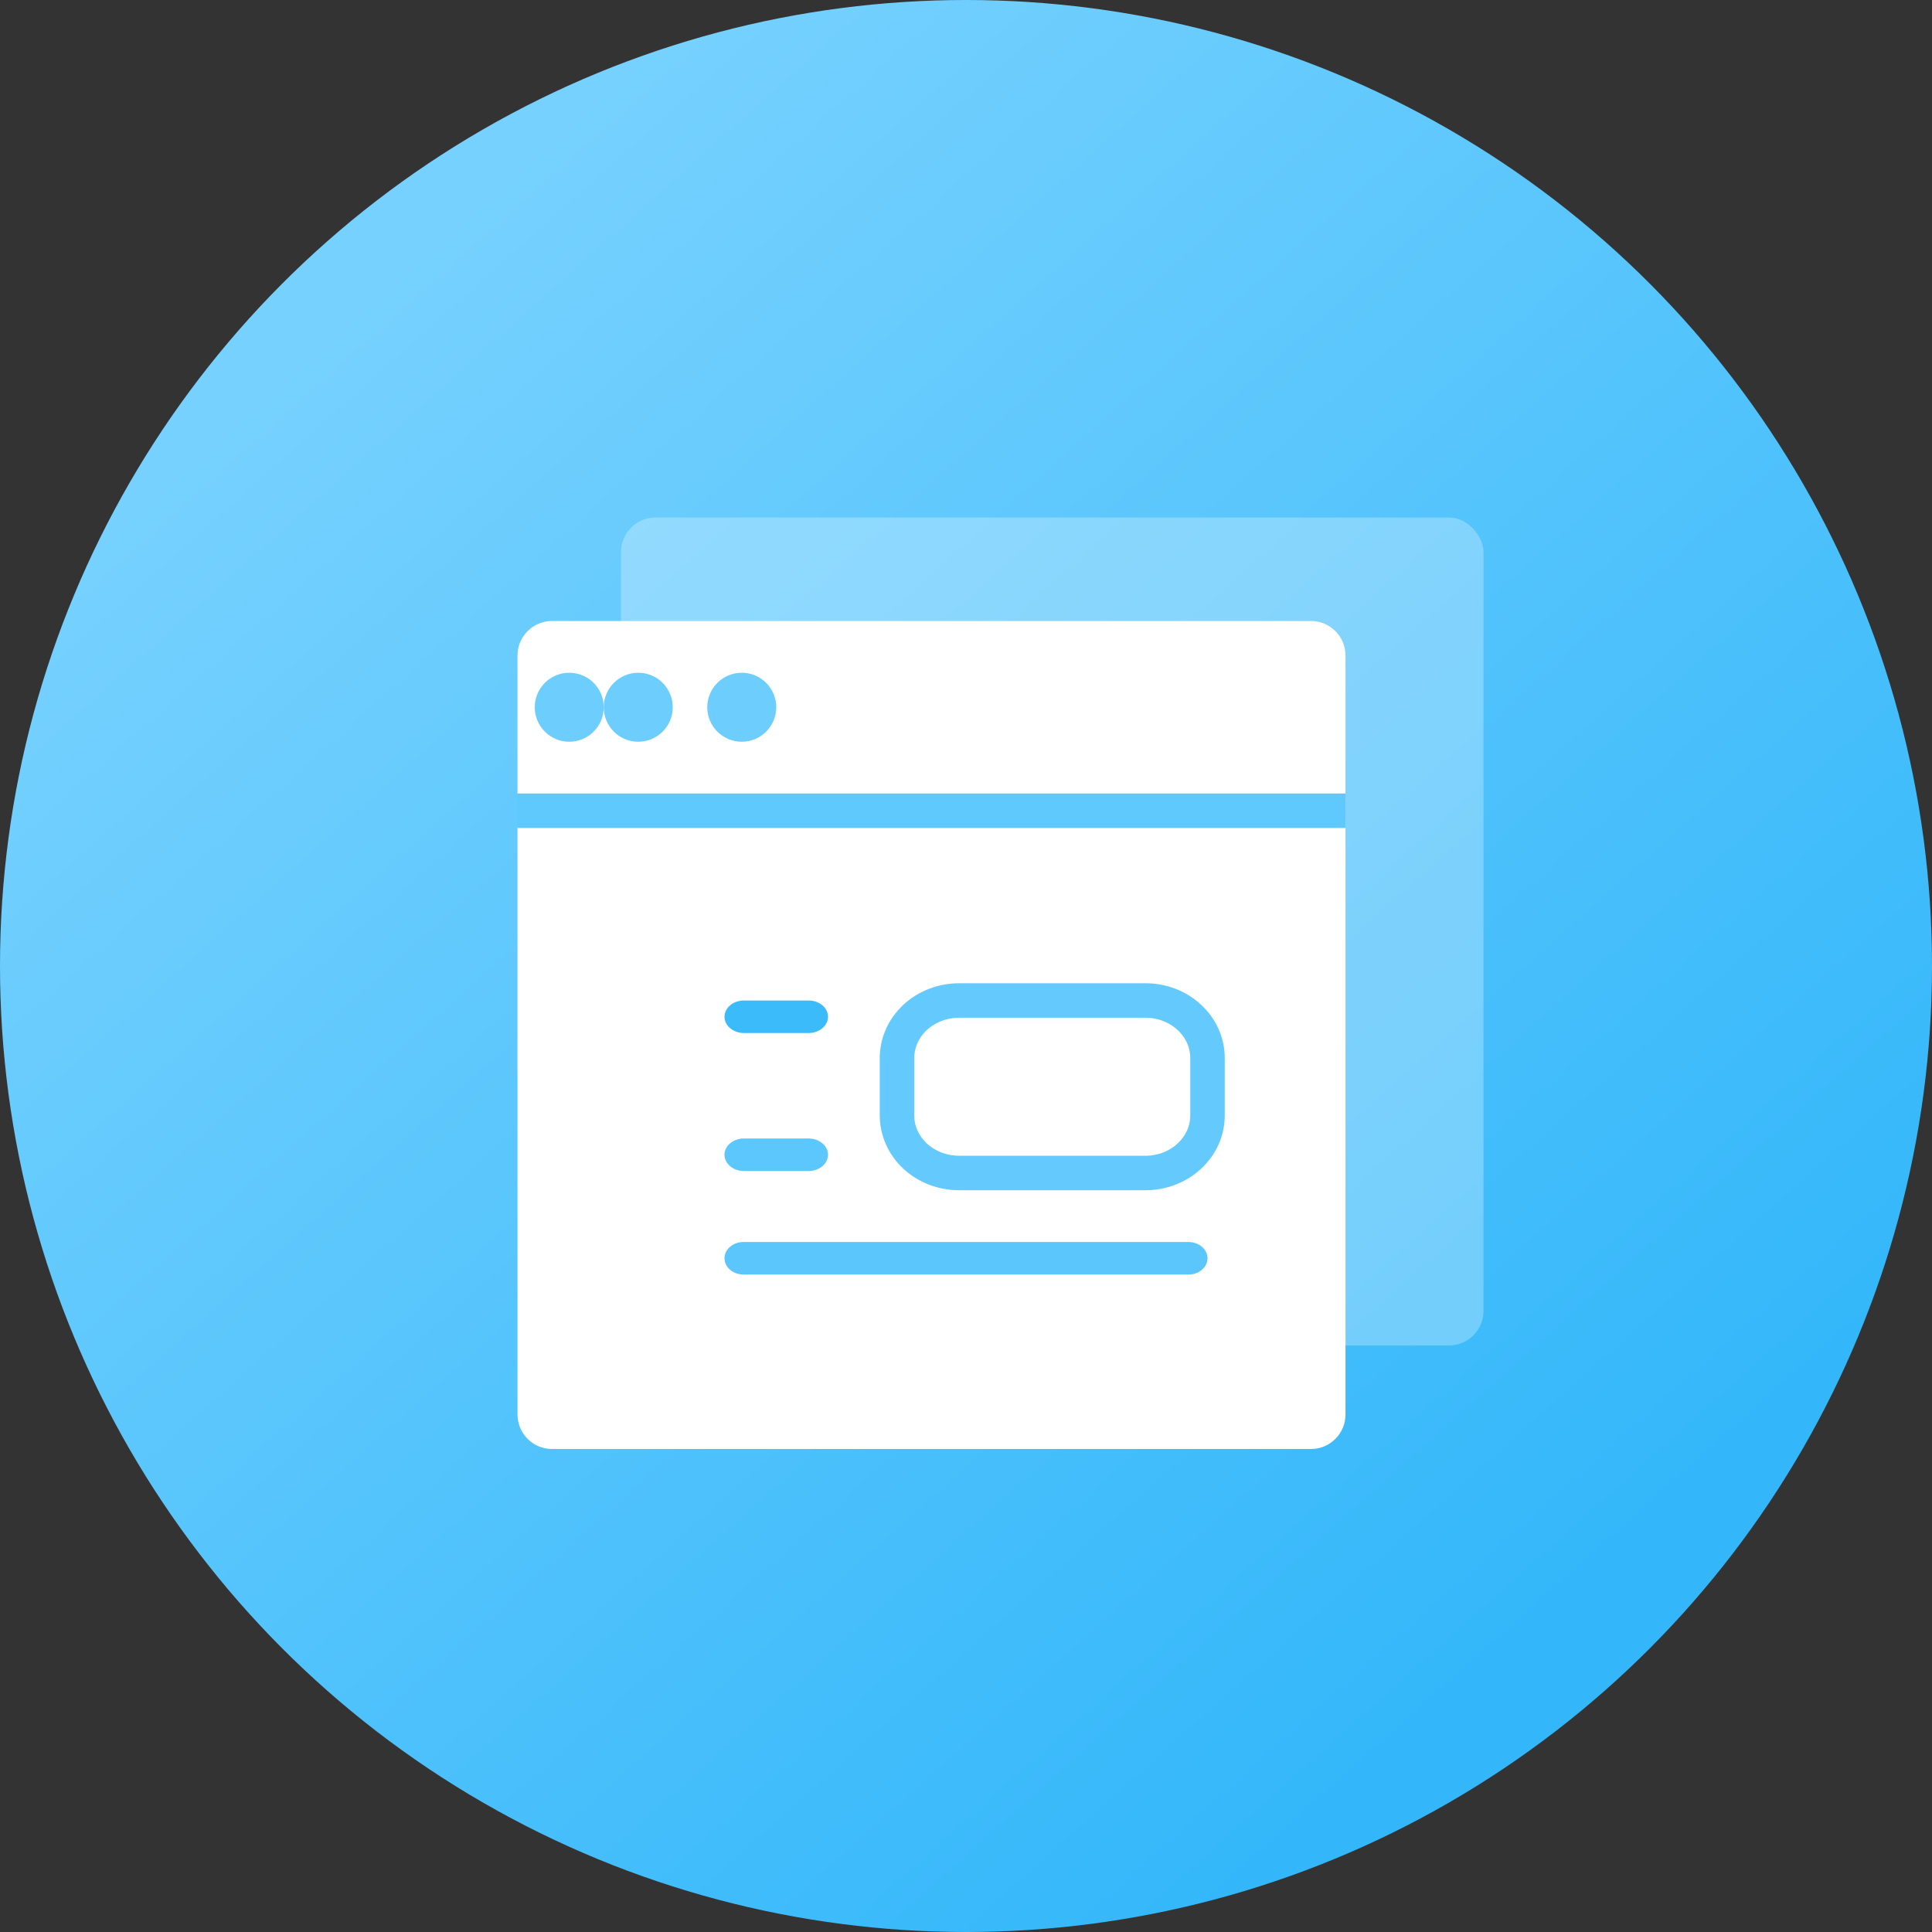
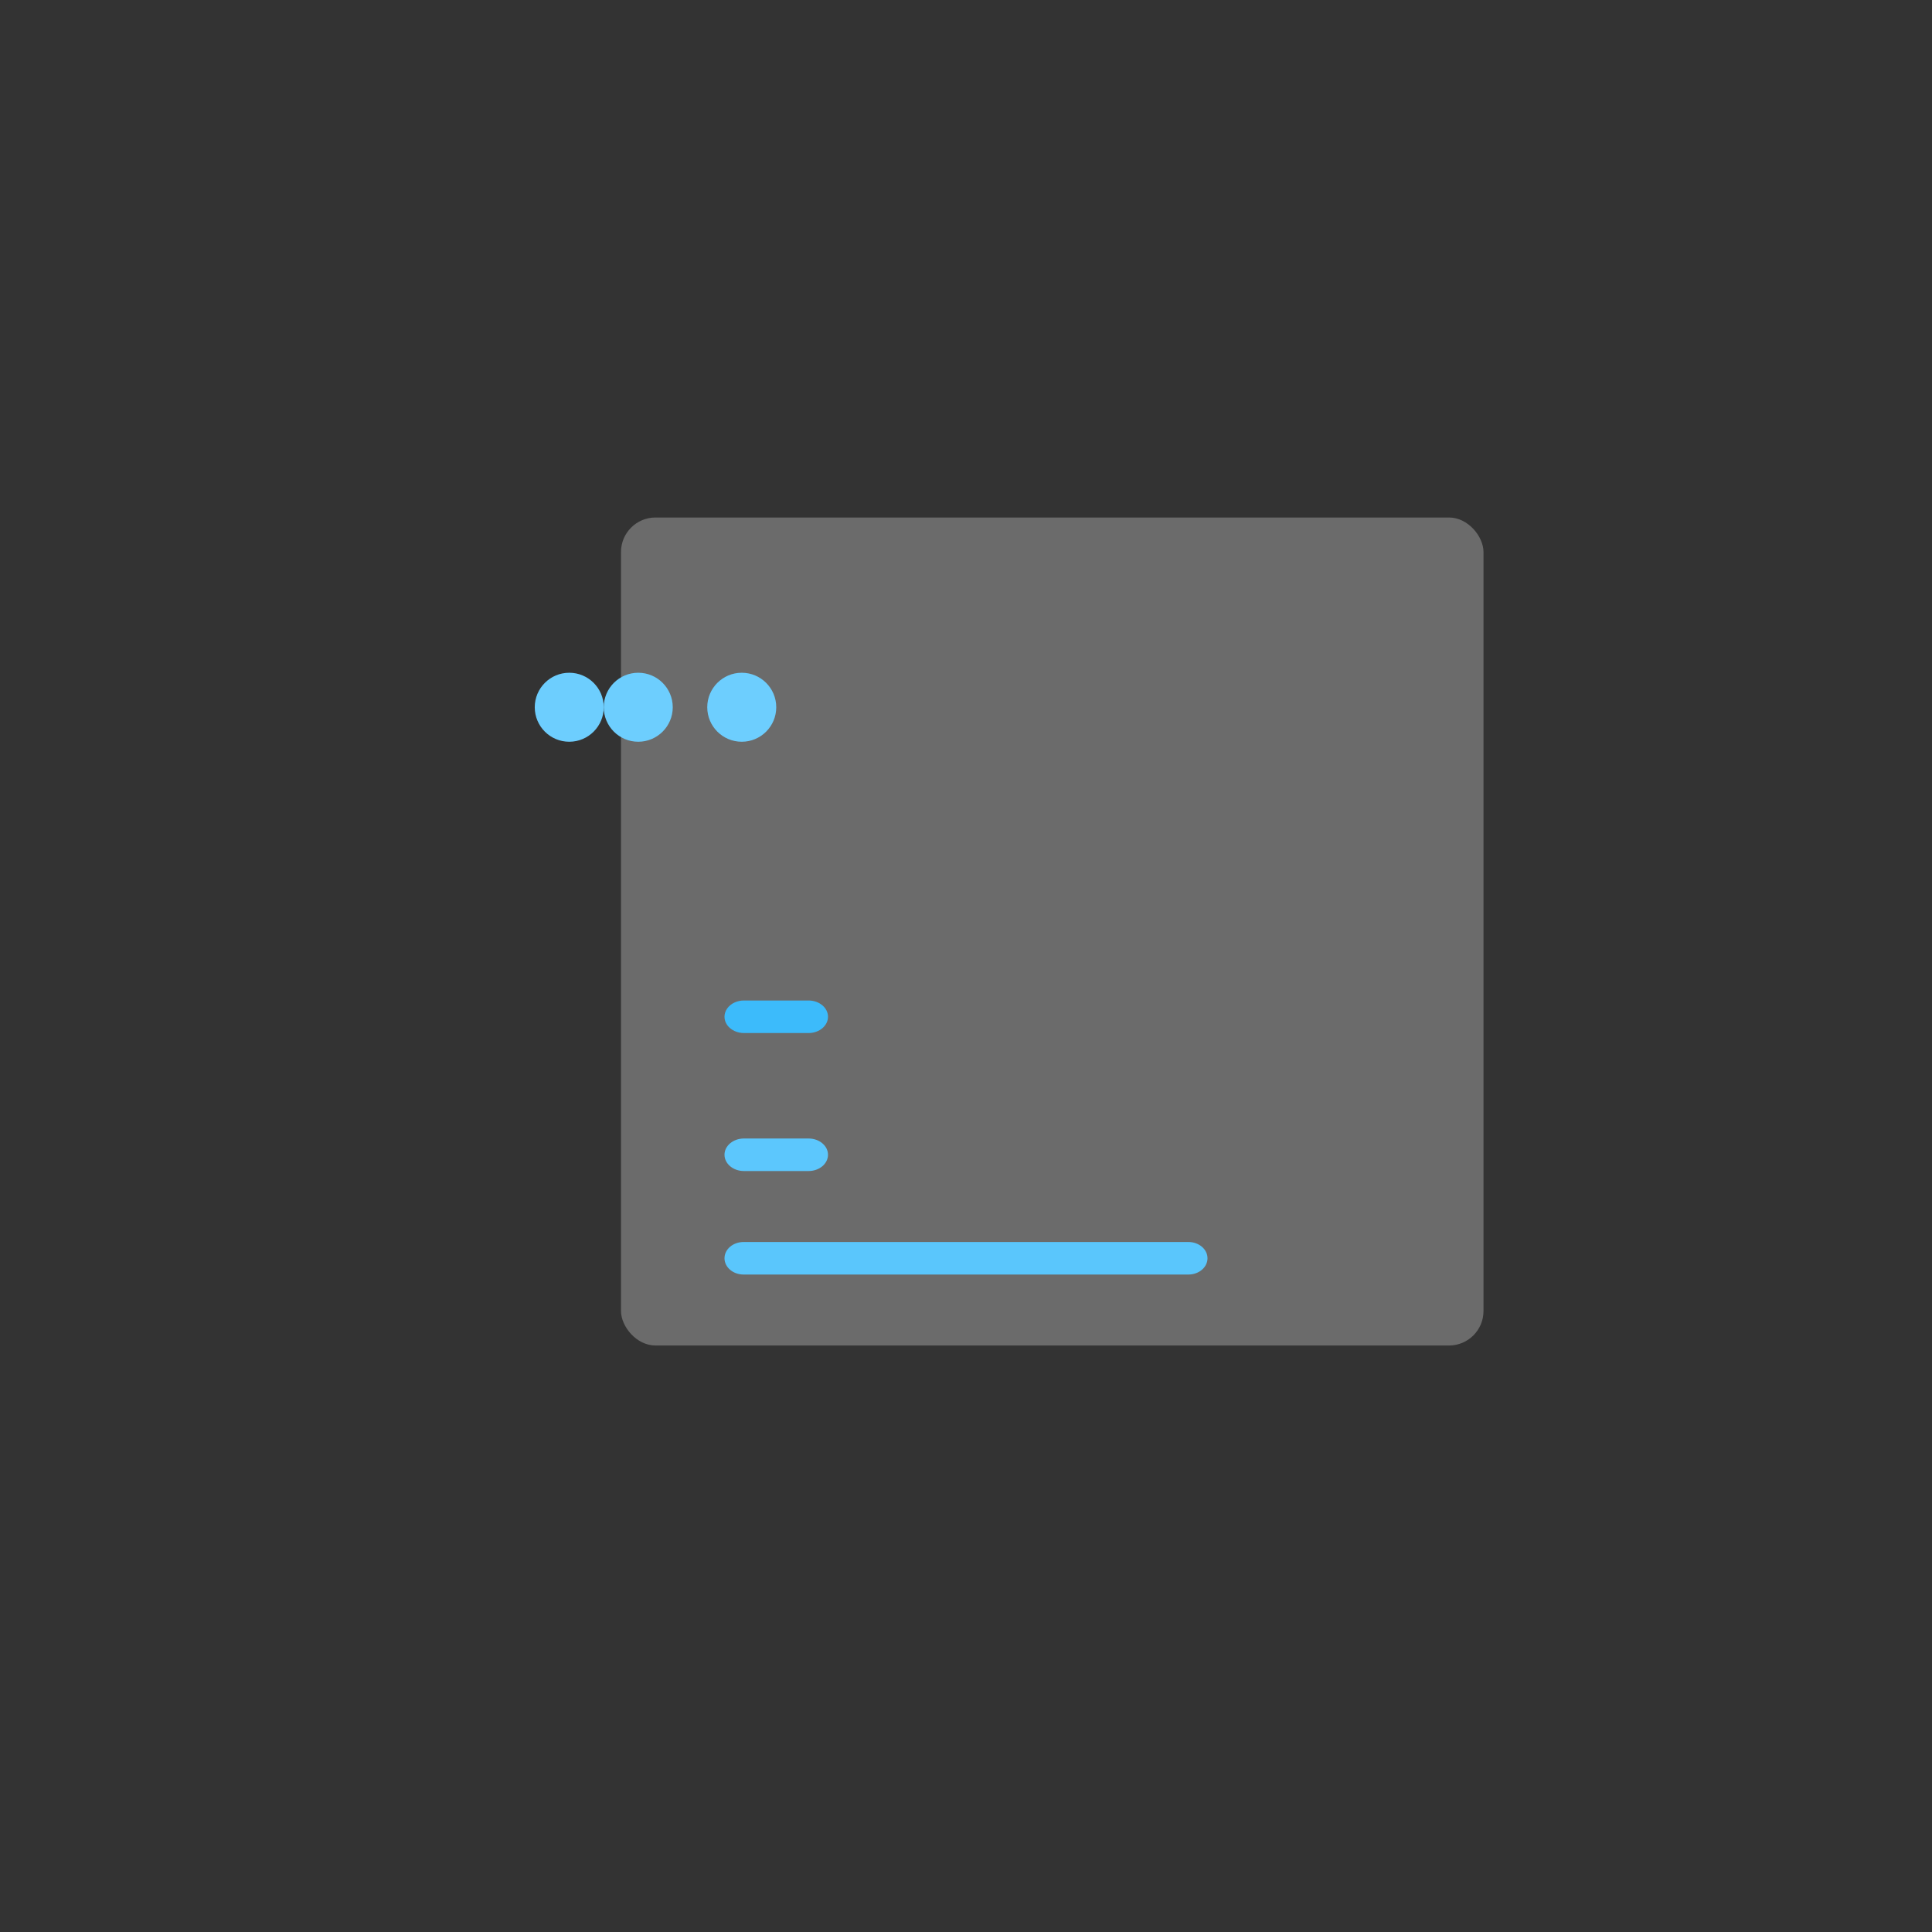
<svg xmlns="http://www.w3.org/2000/svg" width="56px" height="56px" viewBox="0 0 56 56" version="1.1">
  <rect x="0" y="0" width="56" height="56" fill="#333333" stroke="none" />
  <desc>Created with Sketch.</desc>
  <defs>
    <linearGradient x1="15.444%" y1="18.883%" x2="76.709%" y2="87.36%" id="linearGradient-1">
      <stop stop-color="#76D1FE" offset="0%" />
      <stop stop-color="#33B7FA" offset="100%" />
    </linearGradient>
  </defs>
  <g id="Page-1" stroke="none" stroke-width="1" fill="none" fill-rule="evenodd">
-     <circle id="Oval-Copy" fill="url(#linearGradient-1)" cx="28" cy="28" r="28" />
    <g id="Group" transform="translate(15, 15)">
      <rect id="Rectangle-2-Copy" fill="#FFFFFF" opacity="0.275" x="3" y="0" width="25" height="24" rx="1" />
-       <path d="M0,8.981 L23.571,8.981 C24.143,8.981 24.143,8.019 23.571,8.019 L0,8.019 L0,4 C-6.76353751e-17,3.448 0.448,3 1,3 L23,3 C23.552,3 24,3.448 24,4 L24,26 C24,26.552 23.552,27 23,27 L1,27 C0.448,27 6.76353751e-17,26.552 0,26 L0,8.981 Z" id="Combined-Shape" fill="#FFFFFF" />
      <path d="M6.553,21.943 L19.447,21.943 C19.753,21.943 20,21.732 20,21.471 C20,21.211 19.753,21 19.447,21 L6.553,21 C6.247,21 6,21.211 6,21.471 C6,21.732 6.247,21.943 6.553,21.943 Z" id="Path" fill="#5AC6FC" />
      <path d="M6.575,14.943 L8.45,14.943 C8.755,14.937 9,14.728 9,14.471 C9,14.215 8.755,14.006 8.45,14 L6.575,14 C6.371,13.996 6.181,14.085 6.077,14.233 C5.974,14.38 5.974,14.563 6.077,14.71 C6.181,14.857 6.371,14.947 6.575,14.943 Z" id="Path" fill="#3CBBFB" />
      <path d="M6.563,18.943 L8.437,18.943 C8.748,18.943 9,18.732 9,18.471 C9,18.211 8.748,18 8.437,18 L6.563,18 C6.252,18 6,18.211 6,18.471 C6,18.732 6.252,18.943 6.563,18.943 Z" id="Path" fill="#5CC7FD" />
-       <path d="M12.8,14 L18.2,14 C19.194,14 20,14.746 20,15.667 L20,17.333 C20,18.254 19.194,19 18.2,19 L12.8,19 C12.323,19 11.865,18.824 11.527,18.512 C11.19,18.199 11,17.775 11,17.333 L11,15.667 C11,15.225 11.19,14.801 11.527,14.488 C11.865,14.176 12.323,14 12.8,14 Z" id="Path" stroke="#64CAFD" fill="#FFFFFF" />
      <circle id="Oval-3" fill="#6DCEFE" cx="1.5" cy="5.5" r="1" />
      <circle id="Oval-3-Copy" fill="#6DCEFE" cx="3.5" cy="5.5" r="1" />
      <circle id="Oval-3-Copy-2" fill="#6DCEFE" cx="6.5" cy="5.5" r="1" />
    </g>
-     <rect id="Rectangle-3" fill="#5FC8FC" x="15" y="23" width="24" height="1" />
  </g>
</svg>